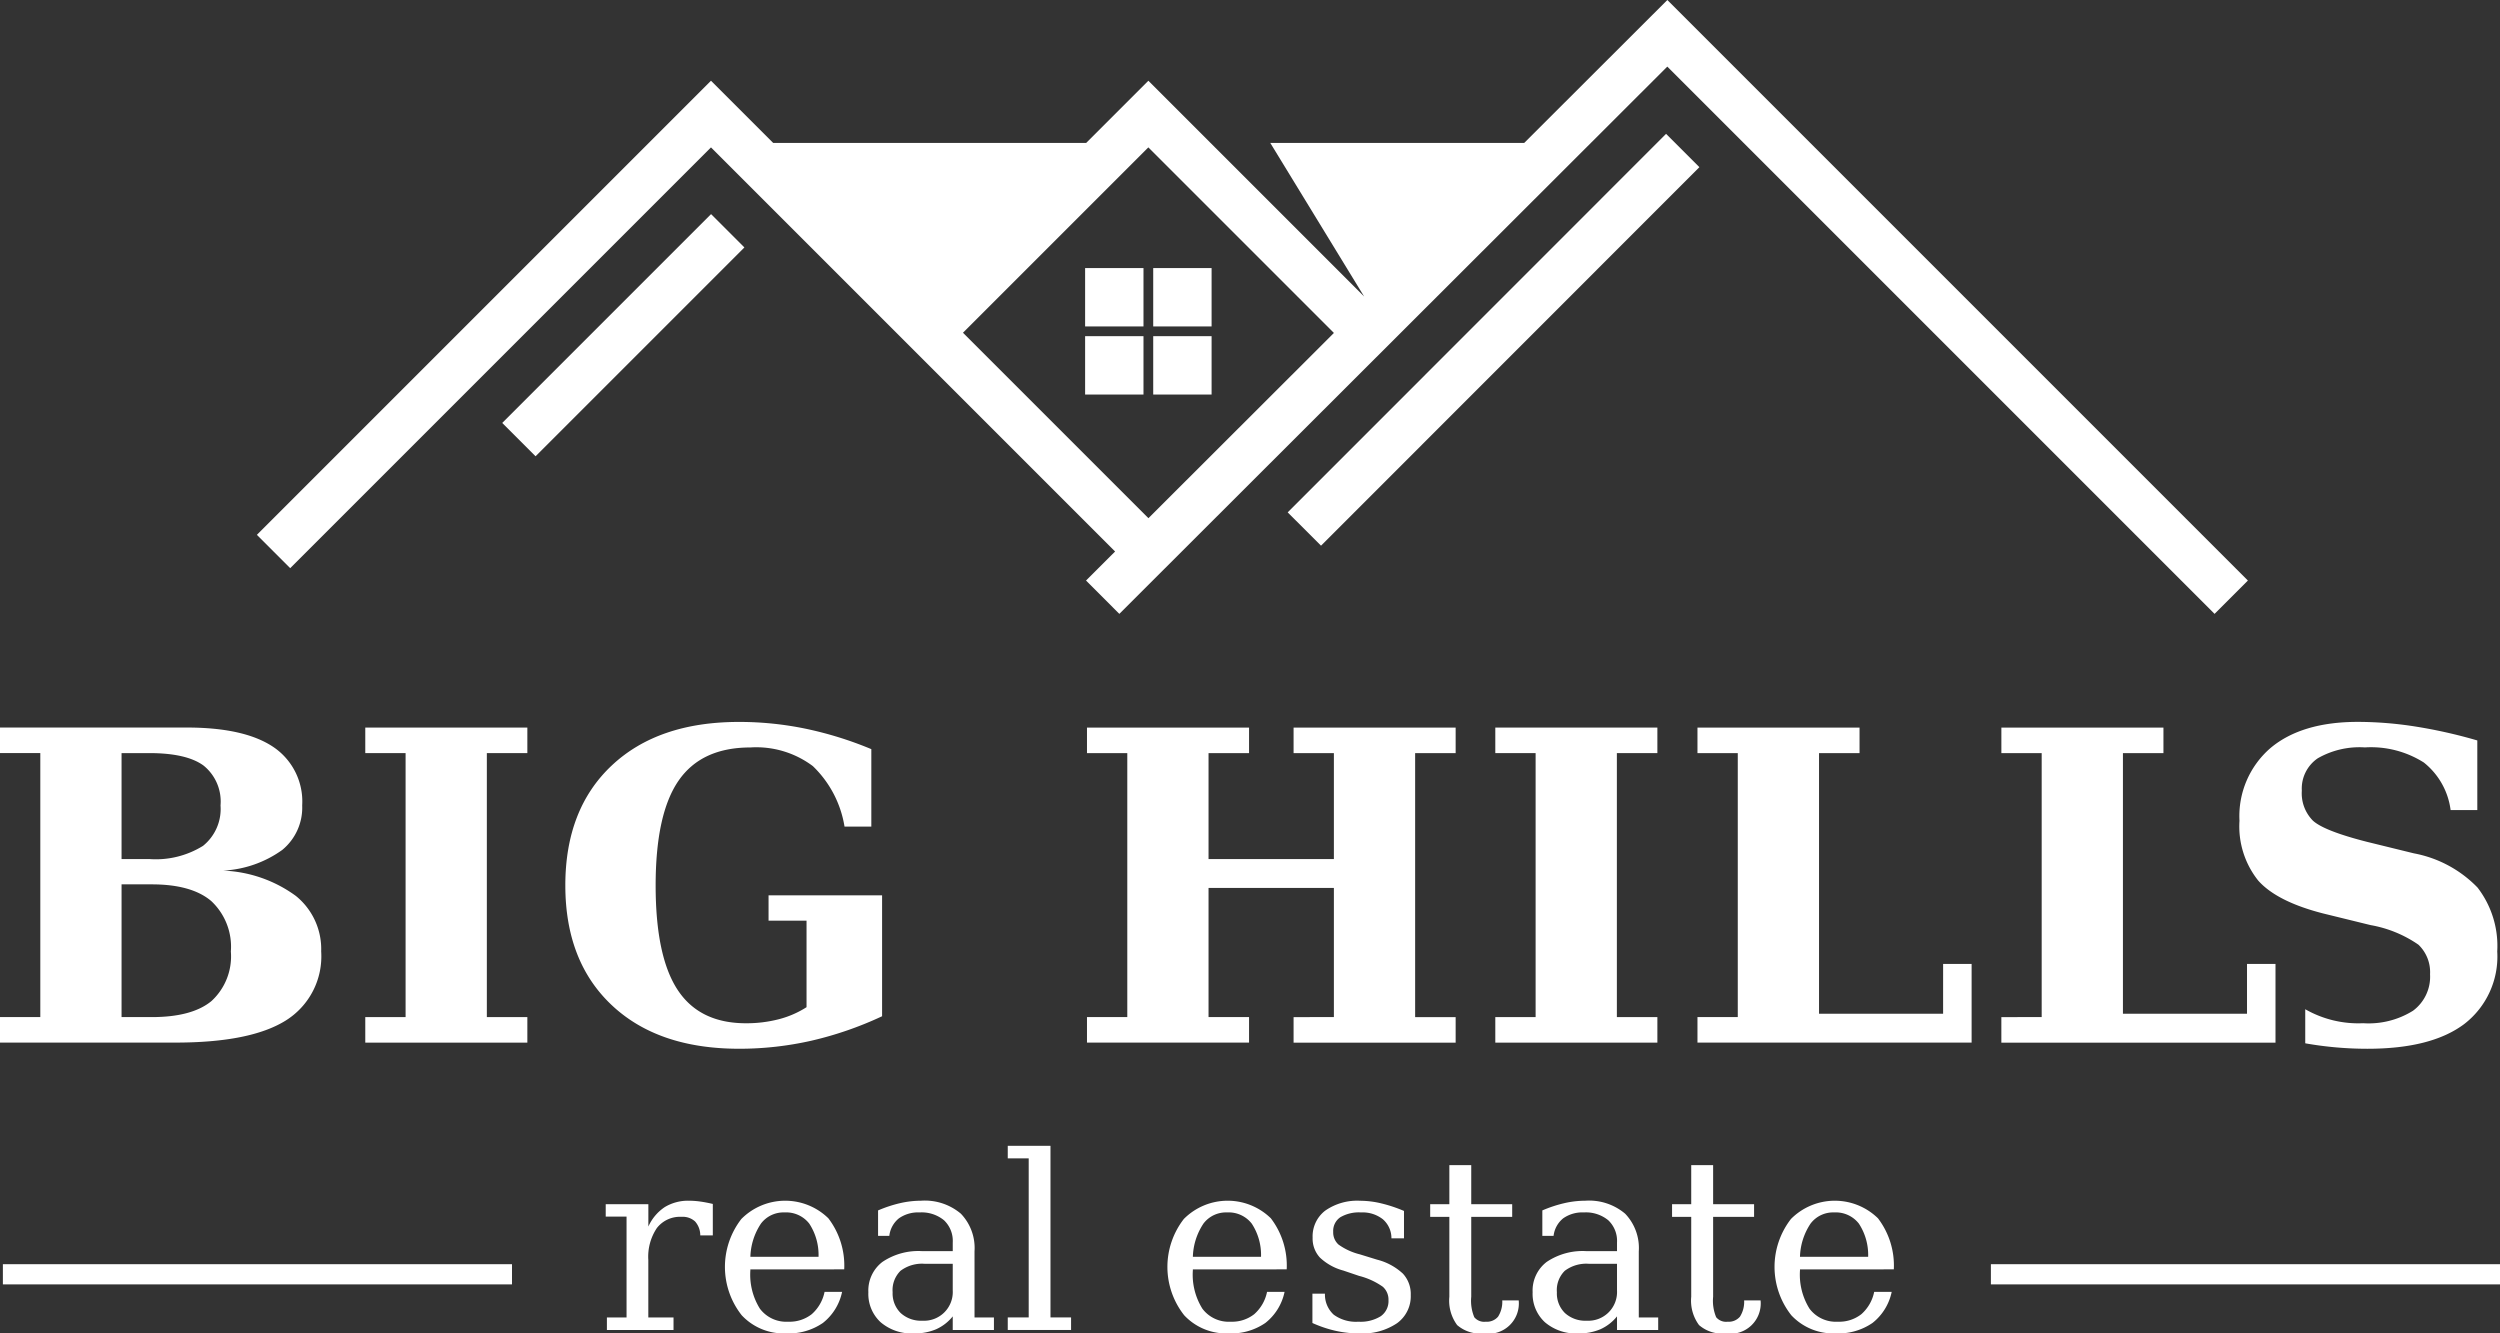
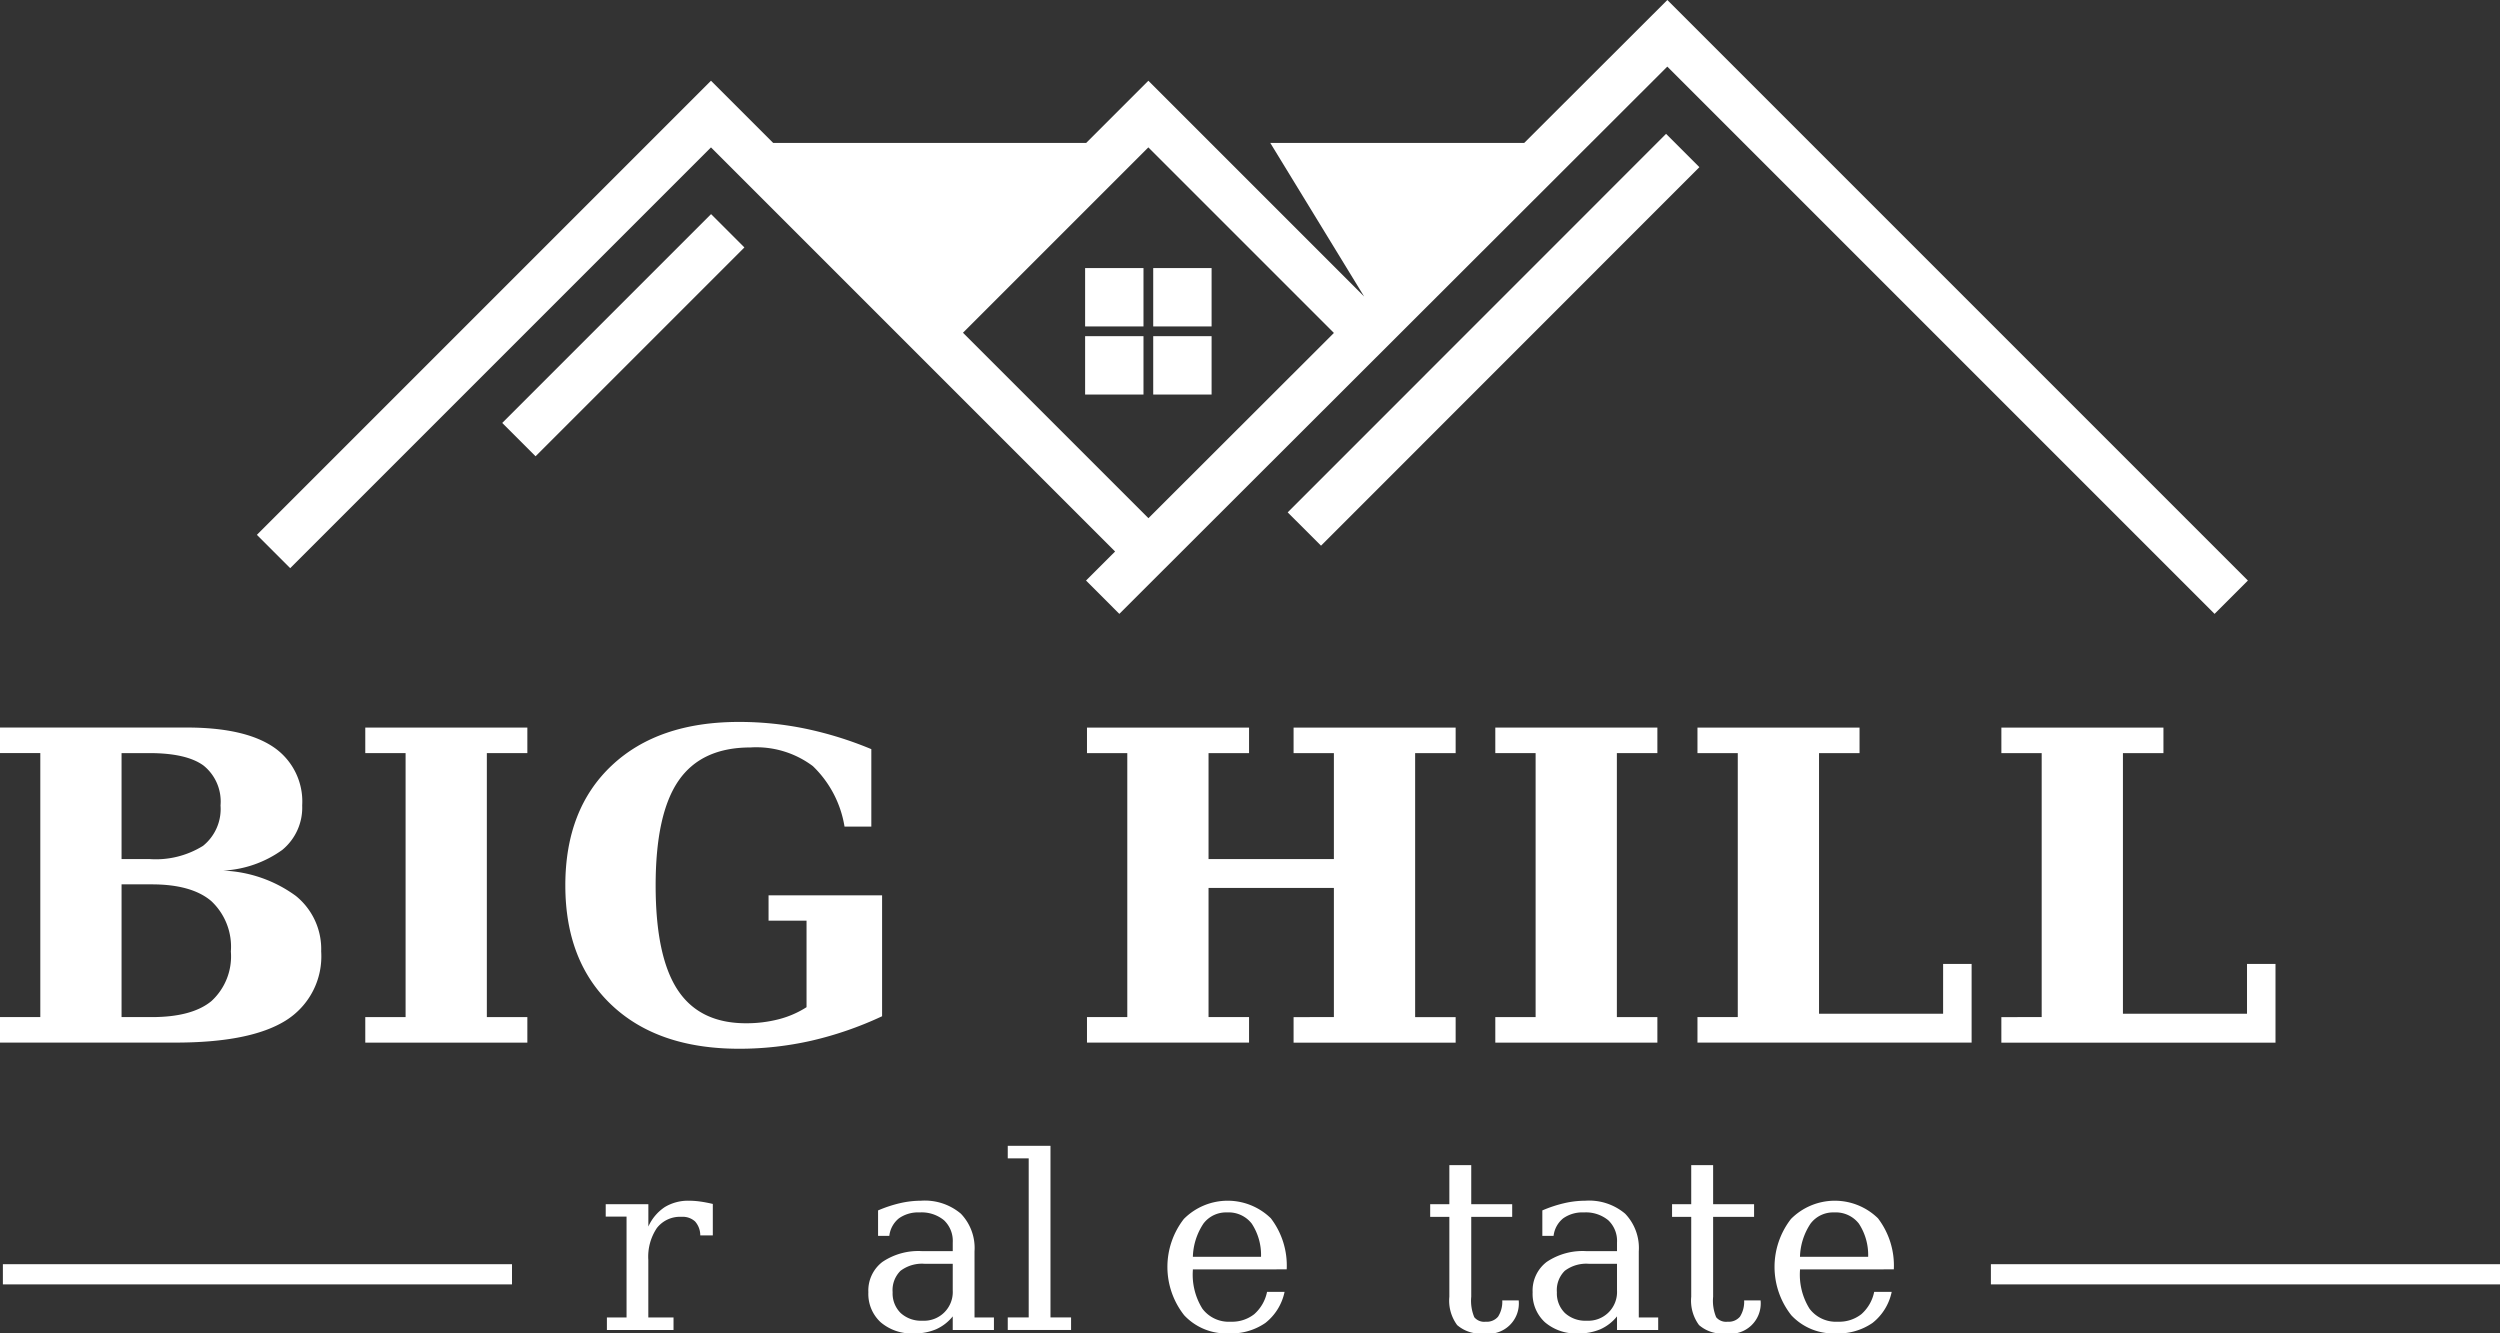
<svg xmlns="http://www.w3.org/2000/svg" id="Component_35_1" data-name="Component 35 – 1" width="246.222" height="131.324" viewBox="0 0 246.222 131.324">
  <rect x="0" y="0" width="246.222" height="131.324" fill="#333333" stroke="none" />
  <g id="Group_417" data-name="Group 417">
    <g id="Group_415" data-name="Group 415" transform="translate(0 71.097)">
-       <path id="Path_1043" data-name="Path 1043" d="M1715.429,450.605q1.849,2.069,6.4,3.232l4.656,1.143a11.893,11.893,0,0,1,4.718,1.933,3.736,3.736,0,0,1,1.143,2.91,4.166,4.166,0,0,1-1.683,3.595,8.259,8.259,0,0,1-4.9,1.227,10.529,10.529,0,0,1-5.709-1.378v3.354l.1.02a35.178,35.178,0,0,0,6.027.52q6.3,0,9.54-2.442a8.385,8.385,0,0,0,3.242-7.139,9.418,9.418,0,0,0-1.943-6.3,11.717,11.717,0,0,0-6.266-3.366l-4.656-1.143q-4.219-1.08-5.3-2.088a3.828,3.828,0,0,1-1.081-2.941,3.608,3.608,0,0,1,1.57-3.19,8.266,8.266,0,0,1,4.645-1.071,9.721,9.721,0,0,1,5.8,1.486,7.143,7.143,0,0,1,2.639,4.686H1737v-6.858a49.165,49.165,0,0,0-6.1-1.372,36.915,36.915,0,0,0-5.664-.457q-5.529,0-8.594,2.567a8.853,8.853,0,0,0-3.065,7.181A8.544,8.544,0,0,0,1715.429,450.605Z" transform="translate(-1493.013 -434.966)" fill="#fff" />
      <path id="Path_1044" data-name="Path 1044" d="M1357.071,464.791a7.446,7.446,0,0,0,3.482-6.8,6.731,6.731,0,0,0-2.494-5.466,12.974,12.974,0,0,0-7.17-2.494,10.9,10.9,0,0,0,5.83-2.037,5.39,5.39,0,0,0,1.964-4.385,6.47,6.47,0,0,0-2.848-5.757q-2.848-1.912-8.521-1.912H1328.92v2.515h3.97v26h-3.97v2.515h17.25Q1353.591,466.974,1357.071,464.791Zm-16.179-26.333h2.723q3.679,0,5.352,1.227a4.544,4.544,0,0,1,1.673,3.928,4.662,4.662,0,0,1-1.725,3.98,8.806,8.806,0,0,1-5.3,1.3h-2.723Zm0,26V451.386h2.971q3.928,0,5.861,1.642a6.155,6.155,0,0,1,1.933,4.967,5.974,5.974,0,0,1-1.911,4.885q-1.913,1.579-5.883,1.579Z" transform="translate(-1328.92 -435.383)" fill="#fff" />
      <path id="Path_1045" data-name="Path 1045" d="M1391.661,438.459h3.97v26h-3.97v2.515h15.962v-2.515h-3.99v-26h3.99v-2.515h-15.962Z" transform="translate(-1355.685 -435.383)" fill="#fff" />
      <path id="Path_1046" data-name="Path 1046" d="M1443.127,467.159a32.083,32.083,0,0,0,7.119-.79,34.876,34.876,0,0,0,6.973-2.411V452.05h-11.182v2.494h3.741v8.521a9.43,9.43,0,0,1-2.722,1.184,12.663,12.663,0,0,1-3.243.4q-4.572,0-6.734-3.294t-2.162-10.278q0-7.045,2.256-10.318t7.077-3.274a9.276,9.276,0,0,1,6.152,1.839,10.607,10.607,0,0,1,3.117,5.955h2.64v-7.628a35.98,35.98,0,0,0-6.484-2.015,32.267,32.267,0,0,0-6.548-.665q-7.98,0-12.543,4.3t-4.562,11.8q0,7.481,4.562,11.784T1443.127,467.159Z" transform="translate(-1370.343 -434.966)" fill="#fff" />
      <path id="Path_1047" data-name="Path 1047" d="M1535.968,464.459v2.515h15.962v-2.515h-3.99v-26h3.99v-2.515h-15.962v2.515h3.97v10.433h-12.345V438.459h3.99v-2.515h-15.962v2.515h3.97v26h-3.97v2.515h15.962v-2.515h-3.99V451.74h12.345v12.719Z" transform="translate(-1408.565 -435.383)" fill="#fff" />
      <path id="Path_1048" data-name="Path 1048" d="M1601.718,438.459v-2.515h-15.962v2.515h3.97v26h-3.97v2.515h15.962v-2.515h-3.99v-26Z" transform="translate(-1438.485 -435.383)" fill="#fff" />
      <path id="Path_1049" data-name="Path 1049" d="M1644.671,464.126h-12.22V438.459h3.99v-2.515h-15.962v2.515h3.97v26h-3.97v2.515h27v-7.752h-2.806Z" transform="translate(-1453.297 -435.383)" fill="#fff" />
      <path id="Path_1050" data-name="Path 1050" d="M1672.674,464.459v2.515h27v-7.752h-2.806v4.905h-12.22V438.459h3.99v-2.515h-15.962v2.515h3.97v26Z" transform="translate(-1475.563 -435.383)" fill="#fff" />
    </g>
    <g id="Group_416" data-name="Group 416" transform="translate(25.3)">
      <path id="Path_1051" data-name="Path 1051" d="M1457.984,371.434l53.968-53.9,53.9,53.9,3.282-3.282-57.177-57.177-14.1,14.079h-25.005l9.244,15.126-21.253-21.253-6.127,6.127h-30.821l-6.128-6.128-44.725,44.725,3.282,3.282,41.443-41.442,39.8,39.8-2.864,2.86Zm-15.4-27.689,18.256-18.255,18.277,18.276-18.267,18.244Z" transform="translate(-1373.042 -310.974)" fill="#fff" />
      <rect id="Rectangle_191" data-name="Rectangle 191" width="52.711" height="4.642" transform="translate(101.523 50.462) rotate(-45.011)" fill="#fff" />
      <rect id="Rectangle_192" data-name="Rectangle 192" width="29.092" height="4.642" transform="matrix(0.707, -0.707, 0.707, 0.707, 24.164, 41.656)" fill="#fff" />
    </g>
  </g>
  <g id="Group_421" data-name="Group 421" transform="translate(0.284 26.402)">
    <g id="Group_418" data-name="Group 418" transform="translate(106.588 0)">
      <rect id="Rectangle_193" data-name="Rectangle 193" width="5.749" height="5.749" fill="#fff" />
      <rect id="Rectangle_194" data-name="Rectangle 194" width="5.749" height="5.749" transform="translate(6.707)" fill="#fff" />
      <rect id="Rectangle_195" data-name="Rectangle 195" width="5.749" height="5.749" transform="translate(0 6.707)" fill="#fff" />
      <rect id="Rectangle_196" data-name="Rectangle 196" width="5.749" height="5.749" transform="translate(6.707 6.707)" fill="#fff" />
    </g>
    <g id="Group_420" data-name="Group 420" transform="translate(0 86.448)">
      <g id="Group_419" data-name="Group 419" transform="translate(59.375)">
        <path id="Path_1052" data-name="Path 1052" d="M1441.191,517.213a4.438,4.438,0,0,0-2.412.624,4.522,4.522,0,0,0-1.62,1.918v-2.2h-4.2v1.224h2.052v9.931h-1.935v1.236h6.562v-1.236h-2.483v-5.664a5.064,5.064,0,0,1,.845-3.147,2.885,2.885,0,0,1,2.43-1.1,1.8,1.8,0,0,1,1.329.455,2.062,2.062,0,0,1,.513,1.375h1.235v-3.1q-.641-.151-1.218-.233A7.873,7.873,0,0,0,1441.191,517.213Z" transform="translate(-1432.962 -511.805)" fill="#fff" />
-         <path id="Path_1053" data-name="Path 1053" d="M1465.181,523.973a7.67,7.67,0,0,0-1.561-5.029,6.085,6.085,0,0,0-8.567.064,7.693,7.693,0,0,0,.029,9.482,5.654,5.654,0,0,0,4.365,1.789,5.937,5.937,0,0,0,3.63-1.026,5.25,5.25,0,0,0,1.895-3.065h-1.726a3.97,3.97,0,0,1-1.265,2.2,3.534,3.534,0,0,1-2.314.74,3.246,3.246,0,0,1-2.786-1.276,6.322,6.322,0,0,1-.944-3.782v-.094Zm-8.206-4.5a2.78,2.78,0,0,1,2.332-1.107,2.879,2.879,0,0,1,2.43,1.1,5.624,5.624,0,0,1,.915,3.269h-6.713A6.207,6.207,0,0,1,1456.975,519.475Z" transform="translate(-1441.694 -511.805)" fill="#fff" />
        <path id="Path_1054" data-name="Path 1054" d="M1488.524,522.2a4.875,4.875,0,0,0-1.346-3.712,5.491,5.491,0,0,0-3.922-1.276,9.29,9.29,0,0,0-2.057.239,12.73,12.73,0,0,0-2.174.717v2.506h1.107a2.6,2.6,0,0,1,.944-1.725,3.262,3.262,0,0,1,2.04-.583,3.461,3.461,0,0,1,2.407.775,2.8,2.8,0,0,1,.857,2.186v.851h-3.007a6.331,6.331,0,0,0-3.917,1.06,3.54,3.54,0,0,0-1.387,2.984,3.793,3.793,0,0,0,1.212,2.961,4.7,4.7,0,0,0,3.275,1.1,5.4,5.4,0,0,0,2.179-.408,4.416,4.416,0,0,0,1.644-1.271v1.341h4.057v-1.236h-1.911Zm-2.145,3.846a2.83,2.83,0,0,1-2.983,2.984,2.976,2.976,0,0,1-2.145-.757,2.706,2.706,0,0,1-.792-2.052,2.666,2.666,0,0,1,.781-2.109,3.514,3.514,0,0,1,2.378-.687h2.762Z" transform="translate(-1452.204 -511.805)" fill="#fff" />
        <path id="Path_1055" data-name="Path 1055" d="M1506.221,507.782h-4.208v1.236h2.063v15.665h-2.063v1.236h6.236v-1.236h-2.028Z" transform="translate(-1462.419 -507.782)" fill="#fff" />
        <path id="Path_1056" data-name="Path 1056" d="M1541.184,523.973a7.67,7.67,0,0,0-1.561-5.029,6.085,6.085,0,0,0-8.568.064,7.693,7.693,0,0,0,.029,9.482,5.654,5.654,0,0,0,4.365,1.789,5.938,5.938,0,0,0,3.63-1.026,5.251,5.251,0,0,0,1.895-3.065h-1.726a3.97,3.97,0,0,1-1.264,2.2,3.534,3.534,0,0,1-2.314.74,3.245,3.245,0,0,1-2.786-1.276,6.32,6.32,0,0,1-.944-3.782v-.094Zm-8.206-4.5a2.779,2.779,0,0,1,2.332-1.107,2.879,2.879,0,0,1,2.43,1.1,5.624,5.624,0,0,1,.915,3.269h-6.713A6.205,6.205,0,0,1,1532.978,519.475Z" transform="translate(-1474.117 -511.805)" fill="#fff" />
-         <path id="Path_1057" data-name="Path 1057" d="M1560.711,523.018l-1.7-.524a6.12,6.12,0,0,1-2.1-.962,1.6,1.6,0,0,1-.525-1.253,1.626,1.626,0,0,1,.693-1.434,3.614,3.614,0,0,1,2.046-.478,3.214,3.214,0,0,1,2.156.676,2.467,2.467,0,0,1,.84,1.876h1.236v-2.7a14.013,14.013,0,0,0-2.238-.745,8.941,8.941,0,0,0-2.063-.257,5.507,5.507,0,0,0-3.45.967,3.192,3.192,0,0,0-1.247,2.669,2.76,2.76,0,0,0,.717,1.958,5.38,5.38,0,0,0,2.314,1.282l1.55.525a7.05,7.05,0,0,1,2.336,1.072,1.692,1.692,0,0,1,.554,1.317,1.82,1.82,0,0,1-.758,1.579,3.756,3.756,0,0,1-2.2.542,3.708,3.708,0,0,1-2.431-.688,2.676,2.676,0,0,1-.868-2.075h-1.235v2.891a11.983,11.983,0,0,0,2.285.77,10.668,10.668,0,0,0,2.342.256,6.072,6.072,0,0,0,3.712-1.008,3.269,3.269,0,0,0,1.346-2.768,2.956,2.956,0,0,0-.775-2.115A5.845,5.845,0,0,0,1560.711,523.018Z" transform="translate(-1484.739 -511.805)" fill="#fff" />
        <path id="Path_1058" data-name="Path 1058" d="M1581.252,526.02a1.454,1.454,0,0,1-1.224.5,1.263,1.263,0,0,1-1.119-.443,4.209,4.209,0,0,1-.3-2.016v-7.868h4.033v-1.247h-4.033V511.1h-2.156v3.846h-1.888v1.247h1.888v7.868a4.045,4.045,0,0,0,.769,2.791,3.482,3.482,0,0,0,2.623.822,2.99,2.99,0,0,0,3.439-3.252h-1.62A2.733,2.733,0,0,1,1581.252,526.02Z" transform="translate(-1493.367 -509.195)" fill="#fff" />
        <path id="Path_1059" data-name="Path 1059" d="M1602.62,522.2a4.876,4.876,0,0,0-1.346-3.712,5.492,5.492,0,0,0-3.922-1.276,9.29,9.29,0,0,0-2.057.239,12.737,12.737,0,0,0-2.174.717v2.506h1.107a2.6,2.6,0,0,1,.944-1.725,3.263,3.263,0,0,1,2.04-.583,3.461,3.461,0,0,1,2.407.775,2.8,2.8,0,0,1,.857,2.186v.851h-3.007a6.33,6.33,0,0,0-3.917,1.06,3.539,3.539,0,0,0-1.387,2.984,3.794,3.794,0,0,0,1.212,2.961,4.7,4.7,0,0,0,3.275,1.1,5.4,5.4,0,0,0,2.18-.408,4.419,4.419,0,0,0,1.643-1.271v1.341h4.056v-1.236h-1.911Zm-2.145,3.846a2.83,2.83,0,0,1-2.984,2.984,2.976,2.976,0,0,1-2.145-.757,2.706,2.706,0,0,1-.792-2.052,2.667,2.667,0,0,1,.781-2.109,3.515,3.515,0,0,1,2.378-.687h2.762Z" transform="translate(-1500.877 -511.805)" fill="#fff" />
        <path id="Path_1060" data-name="Path 1060" d="M1622.8,526.02a1.452,1.452,0,0,1-1.224.5,1.264,1.264,0,0,1-1.119-.443,4.208,4.208,0,0,1-.3-2.016v-7.868h4.033v-1.247h-4.033V511.1H1618v3.846h-1.888v1.247H1618v7.868a4.045,4.045,0,0,0,.77,2.791,3.483,3.483,0,0,0,2.623.822,2.989,2.989,0,0,0,3.438-3.252h-1.62A2.731,2.731,0,0,1,1622.8,526.02Z" transform="translate(-1511.092 -509.195)" fill="#fff" />
        <path id="Path_1061" data-name="Path 1061" d="M1645.462,523.973a7.671,7.671,0,0,0-1.561-5.029,6.085,6.085,0,0,0-8.567.064,7.693,7.693,0,0,0,.029,9.482,5.654,5.654,0,0,0,4.365,1.789,5.937,5.937,0,0,0,3.63-1.026,5.249,5.249,0,0,0,1.895-3.065h-1.725a3.972,3.972,0,0,1-1.264,2.2,3.535,3.535,0,0,1-2.314.74,3.246,3.246,0,0,1-2.786-1.276,6.32,6.32,0,0,1-.944-3.782v-.094Zm-8.205-4.5a2.779,2.779,0,0,1,2.332-1.107,2.879,2.879,0,0,1,2.43,1.1,5.626,5.626,0,0,1,.915,3.269h-6.714A6.205,6.205,0,0,1,1637.256,519.475Z" transform="translate(-1518.601 -511.805)" fill="#fff" />
      </g>
      <rect id="Rectangle_197" data-name="Rectangle 197" width="50.142" height="1.989" transform="translate(0 11.659)" fill="#fff" />
      <rect id="Rectangle_198" data-name="Rectangle 198" width="50.142" height="1.989" transform="translate(195.797 11.659)" fill="#fff" />
    </g>
  </g>
</svg>